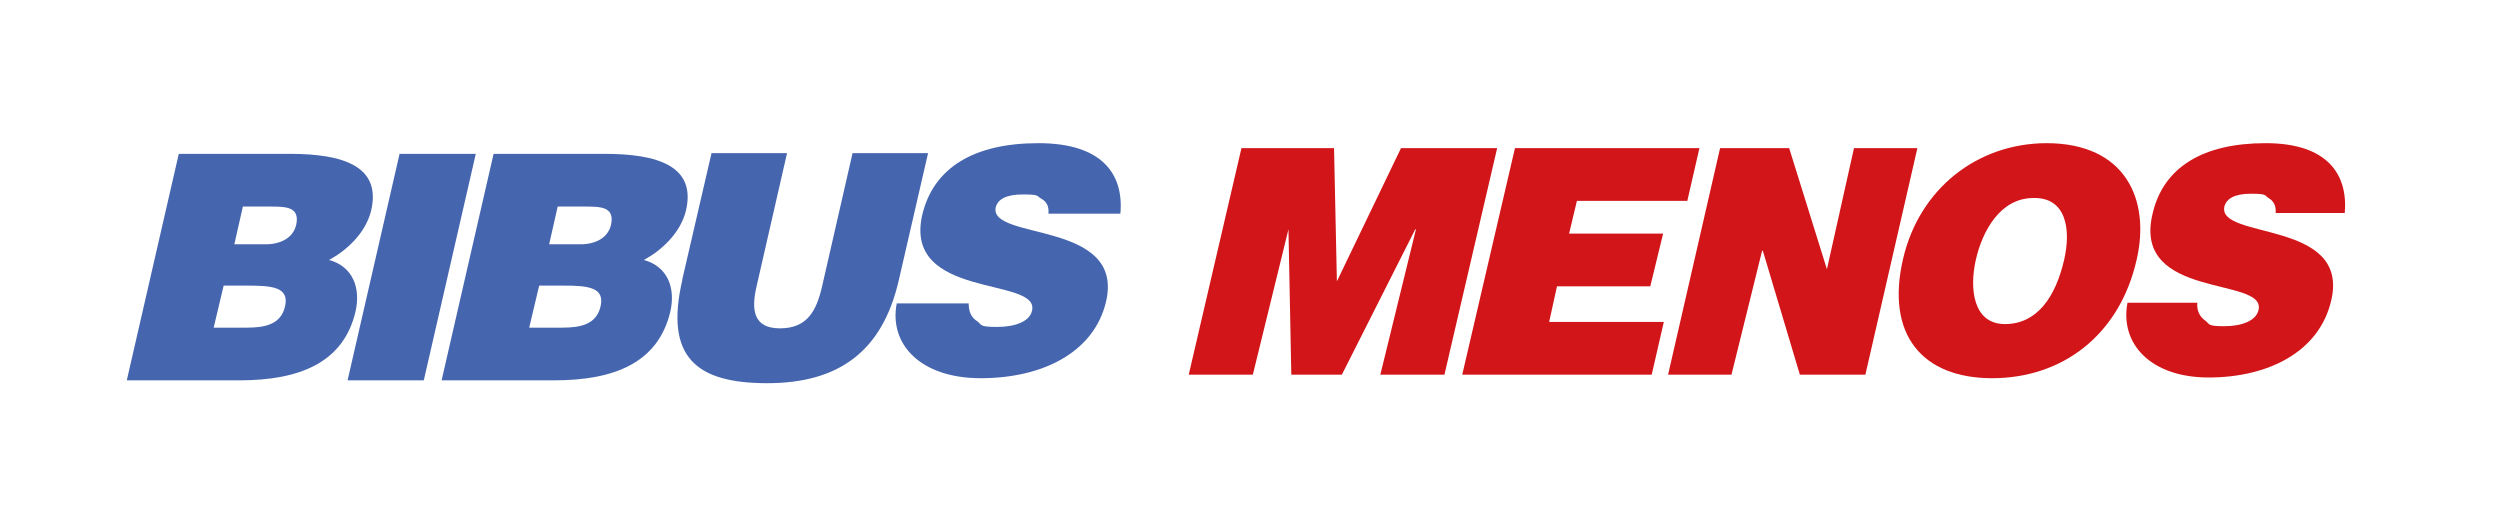
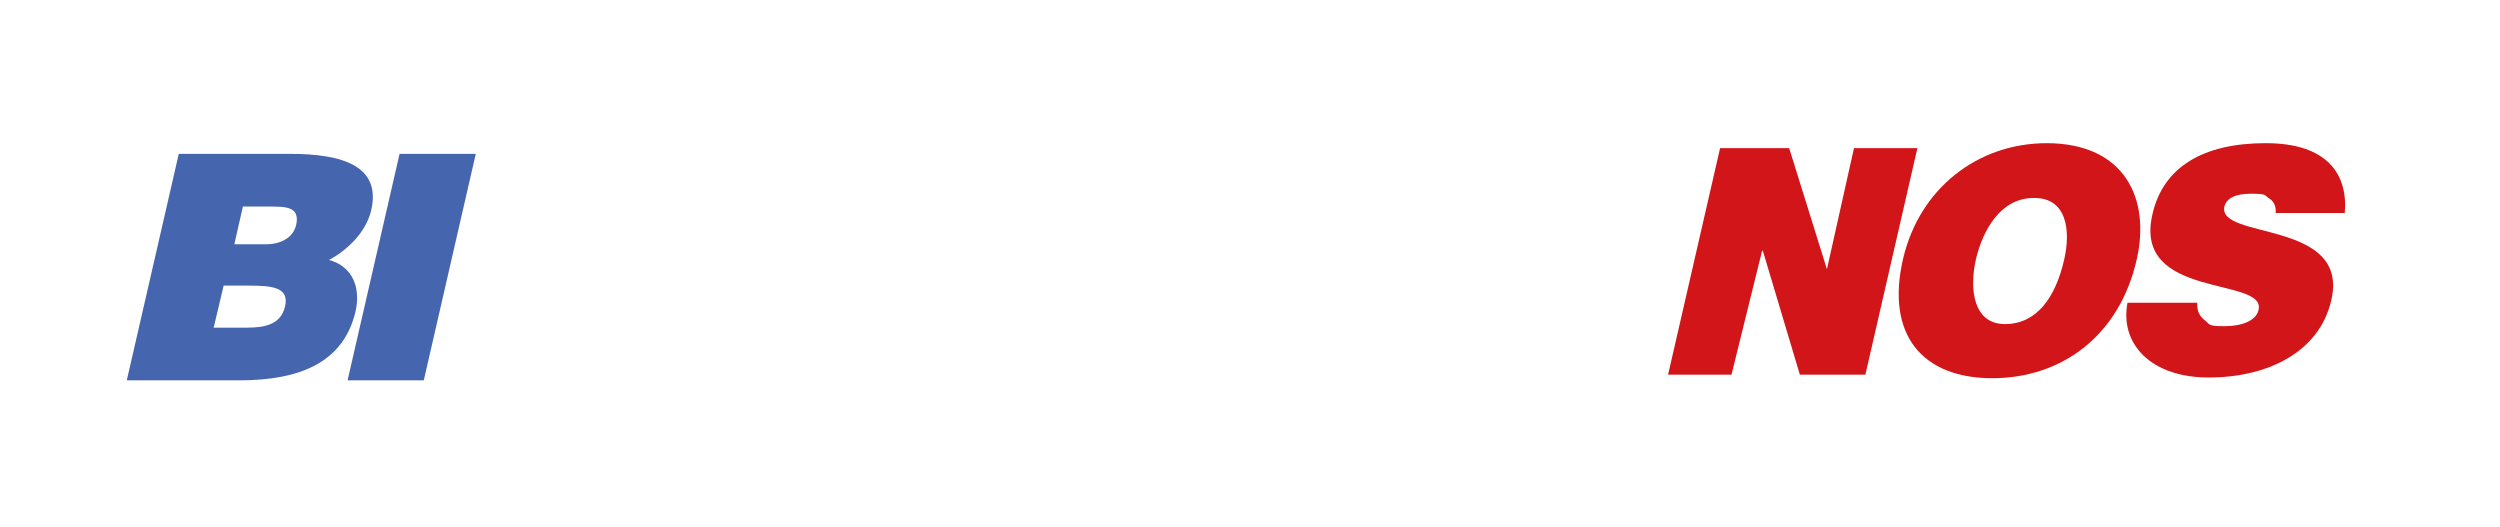
<svg xmlns="http://www.w3.org/2000/svg" id="Warstwa_1" version="1.1" viewBox="0 0 351 74">
  <defs>
    <style>
      .st0, .st1 {
        fill: #d21518;
      }

      .st2, .st1 {
        fill-rule: evenodd;
      }

      .st2, .st3 {
        fill: #4565ae;
      }
    </style>
  </defs>
  <g>
    <polygon class="st3" points="59.5 53.4 66.8 21.6 56.1 21.6 48.8 53.4 59.5 53.4 59.5 53.4" />
-     <path class="st3" d="M95.8,39.3c-2.5,10.8,1.9,14.5,11.9,14.5s16.2-4.4,18.5-14.5l4.1-17.8h-10.6l-4.3,18.8c-.8,3.4-2.1,5.8-5.9,5.8s-4-2.7-3.3-5.8l4.3-18.8h-10.6l-4.1,17.7h0Z" />
-     <path class="st3" d="M157.3,30c.5-5.5-2.5-9.9-11.5-9.9s-14.7,3.4-16.3,10c-2.8,12,16.5,8.7,15.4,13.5-.3,1.5-2.3,2.3-4.9,2.3s-2.1-.3-2.8-.8c-.8-.5-1.2-1.3-1.2-2.5s0,0,0,0h-10.1c-1.1,5.7,3.3,10.5,11.8,10.5s15.9-3.5,17.6-10.8c2.6-11.4-16.5-8.5-15.5-13.2.3-1.1,1.4-1.8,3.8-1.8s1.9.2,2.6.6c.7.4,1.1,1,1,2.1s0,0,0,0h10Z" />
-     <path class="st2" d="M82,29c2.3,0,4.3,0,3.8,2.5-.4,1.9-2.2,2.8-4.3,2.8h-4.4l1.2-5.3h3.8ZM79.1,40.1c3.4,0,5.9.2,5.2,3-.6,2.4-2.7,2.9-5.3,2.9h-4.7l1.4-5.9h3.4ZM77.8,53.4c8.5,0,14.6-2.5,16.3-9.6.8-3.4-.4-6.4-3.7-7.3s0,0,0,0c2.4-1.3,5.1-3.7,5.9-6.9,1.5-6.3-4-8-11.4-8h-15.6l-7.3,31.8h15.9Z" />
    <path class="st2" d="M34.8,40.1c3.4,0,5.9.2,5.2,3-.6,2.4-2.7,2.9-5.3,2.9h-4.7l1.4-5.9h3.4ZM37.8,29c2.3,0,4.3,0,3.8,2.5-.4,1.9-2.2,2.8-4.3,2.8h-4.4l1.2-5.3h3.8ZM33.6,53.4c8.5,0,14.6-2.5,16.3-9.6.8-3.4-.4-6.4-3.7-7.3s0,0,0,0c2.4-1.3,5.1-3.7,5.9-6.9,1.5-6.3-4-8-11.4-8h-15.6l-7.3,31.8h15.9Z" />
  </g>
-   <path class="st0" d="M174.4,20.8h12.9l.4,18.7h0l9-18.7h13.5l-7.4,31.8h-9l5-20.4h-.1l-10.3,20.4h-7.1l-.4-20.4h0l-5,20.4h-9l7.4-31.8Z" />
  <polygon class="st0" points="241.5 20.8 251.2 20.8 256.5 37.8 256.5 37.8 260.3 20.8 269.2 20.8 261.9 52.6 252.7 52.6 247.5 35.2 247.4 35.2 243.1 52.6 234.2 52.6 241.5 20.8" />
-   <polygon class="st0" points="231.9 52.6 233.6 45.2 217.5 45.2 218.6 40.2 231.7 40.2 233.5 32.8 220.3 32.8 221.4 28.2 236.9 28.2 238.6 20.8 212.7 20.8 205.3 52.6 231.9 52.6" />
  <path class="st0" d="M329.2,30c.5-5.5-2.4-9.9-11.1-9.9s-14.4,3.3-15.9,10c-2.8,12,16,8.7,14.9,13.4-.3,1.5-2.3,2.3-4.8,2.3s-2-.3-2.7-.8-1.2-1.3-1.1-2.5h-9.8c-1.1,5.7,3.2,10.5,11.4,10.5s15.5-3.5,17.2-10.8c2.7-11.4-16-8.5-15-13.2.3-1.1,1.4-1.8,3.7-1.8s1.9.2,2.5.6c.7.4,1.1,1.1,1,2.1h9.7Z" />
  <path class="st1" d="M285.5,27.8c4.6-.1,5.3,4.4,4.3,8.7-1.2,5.2-3.8,9-8.3,9s-5-5-4.1-9c.9-4,3.4-8.7,8.1-8.7h0ZM287.4,20.1c-9.8,0-17.9,6.4-20.2,16.2-2.5,10.7,2.7,16.8,12.5,16.8s17.9-6,20.3-16.7c1.9-8.3-1.5-16.3-12.7-16.3h0Z" />
</svg>